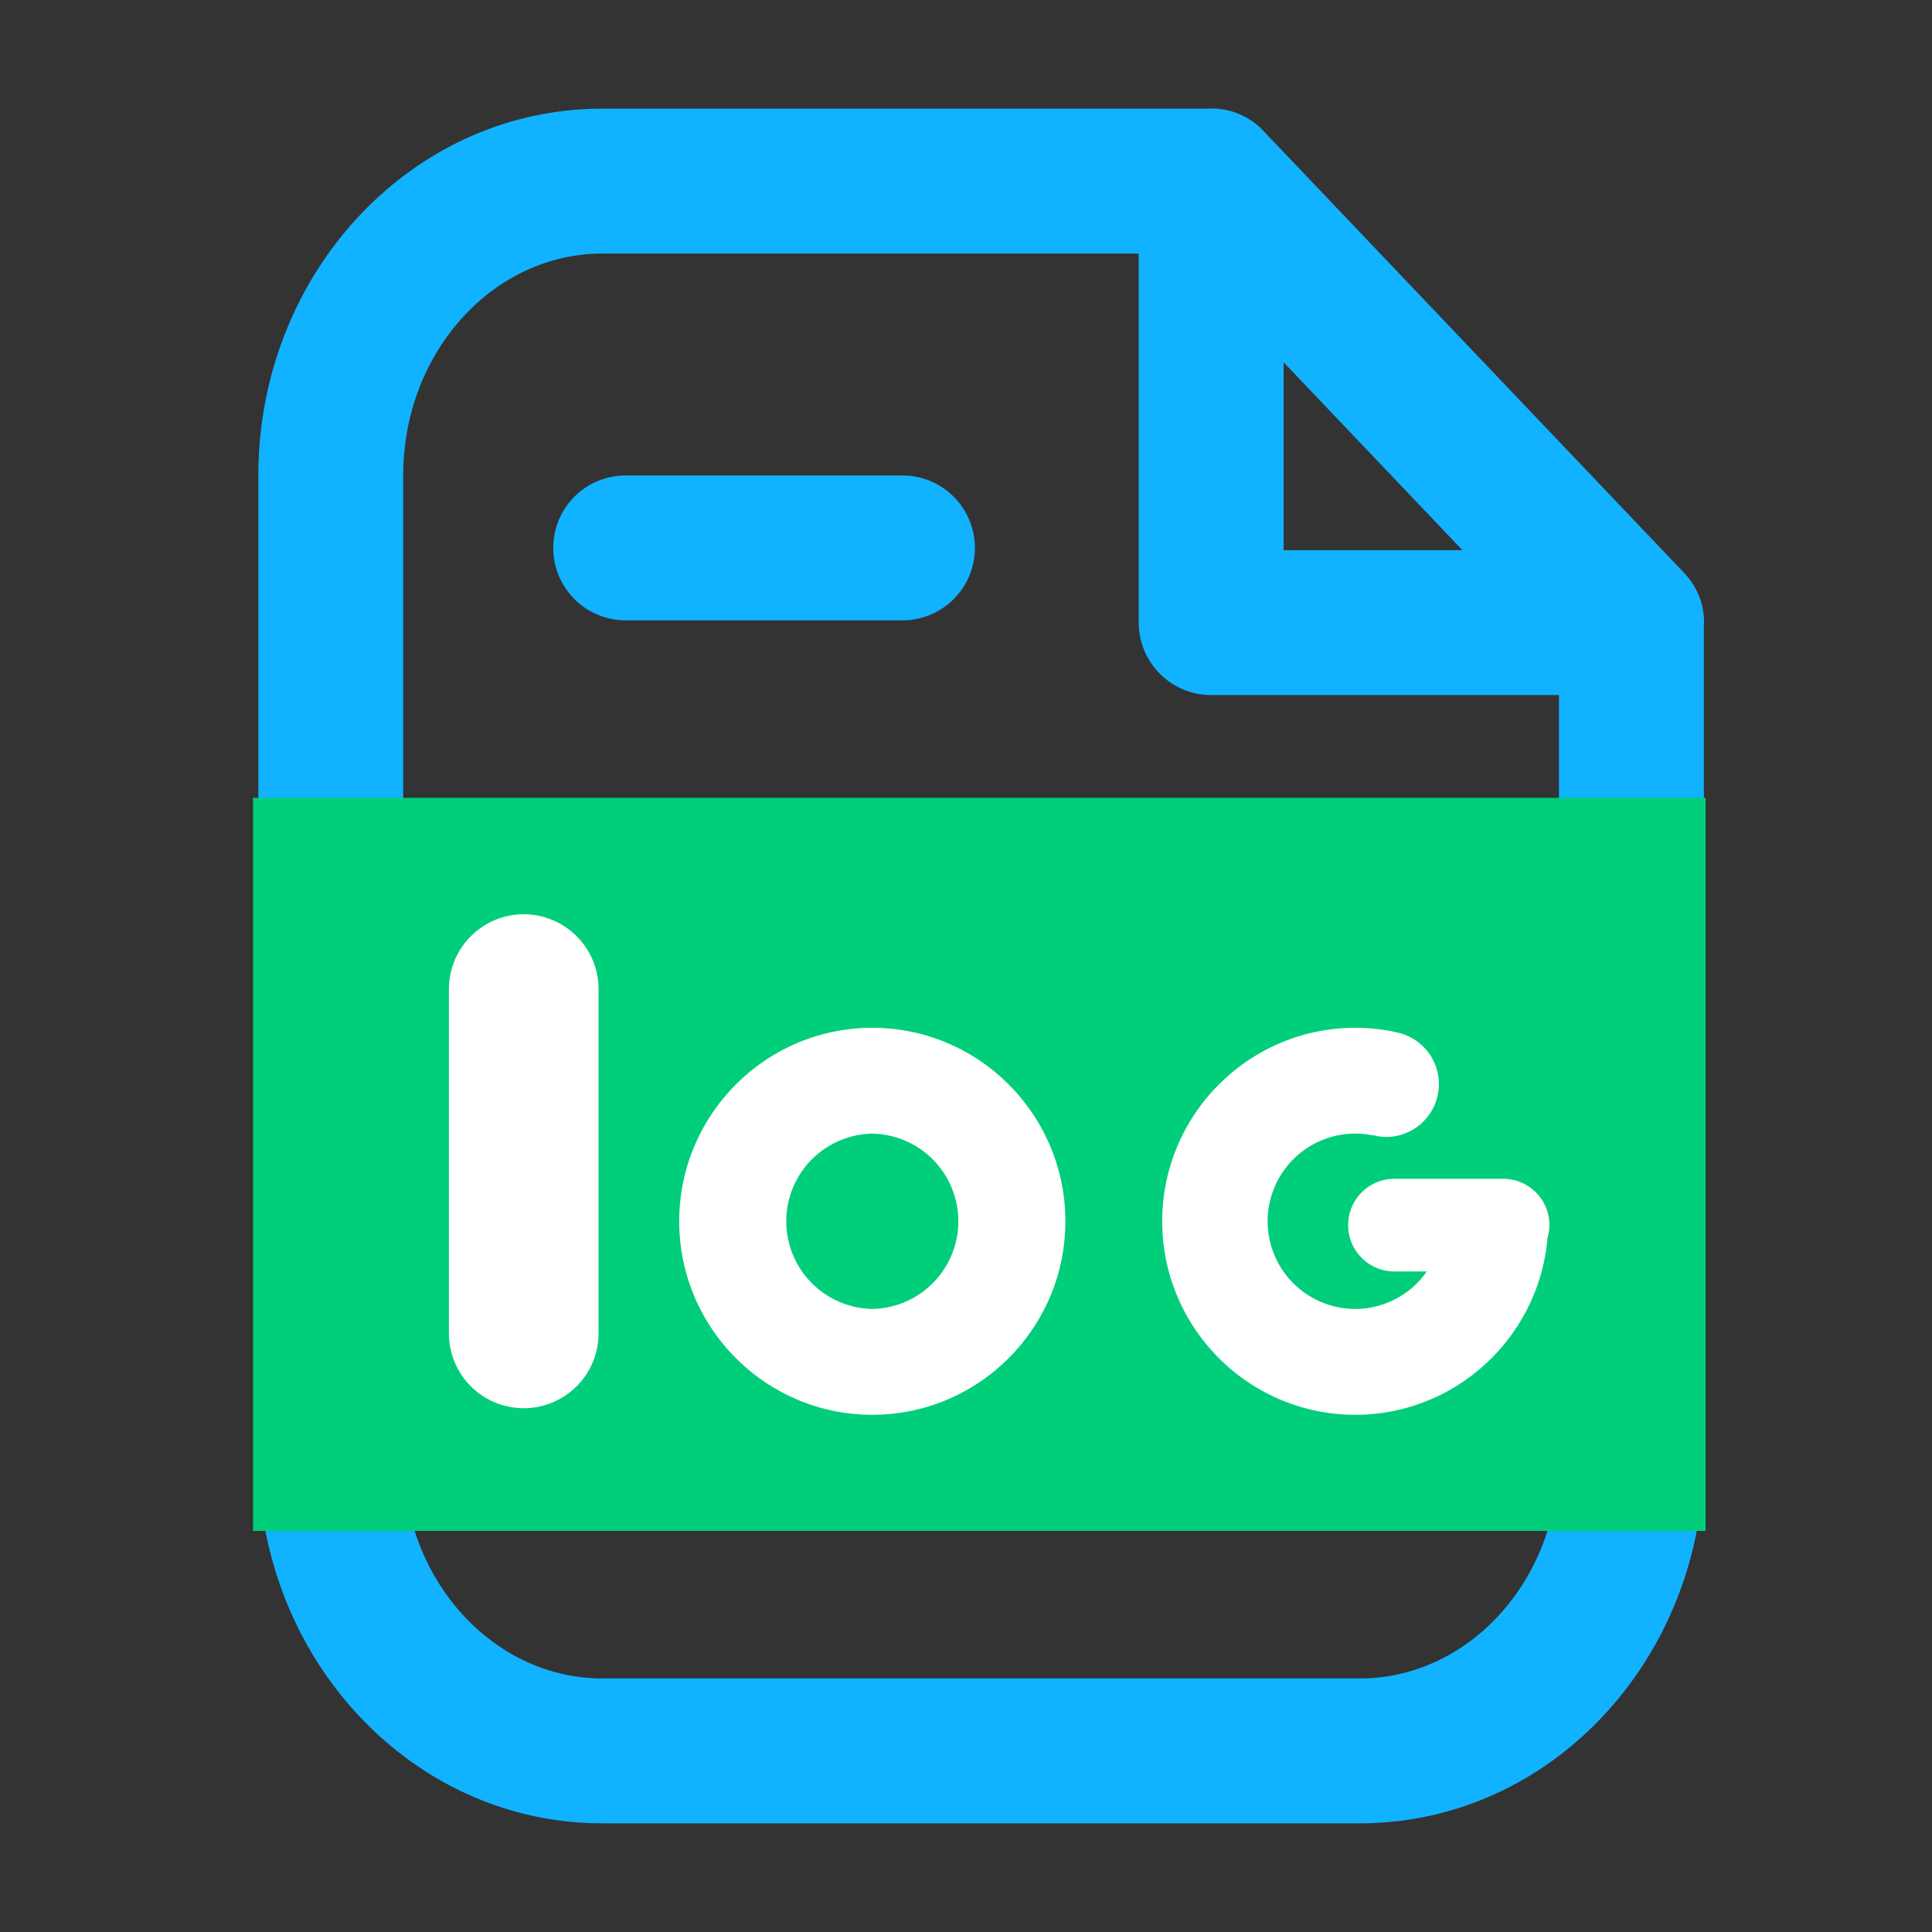
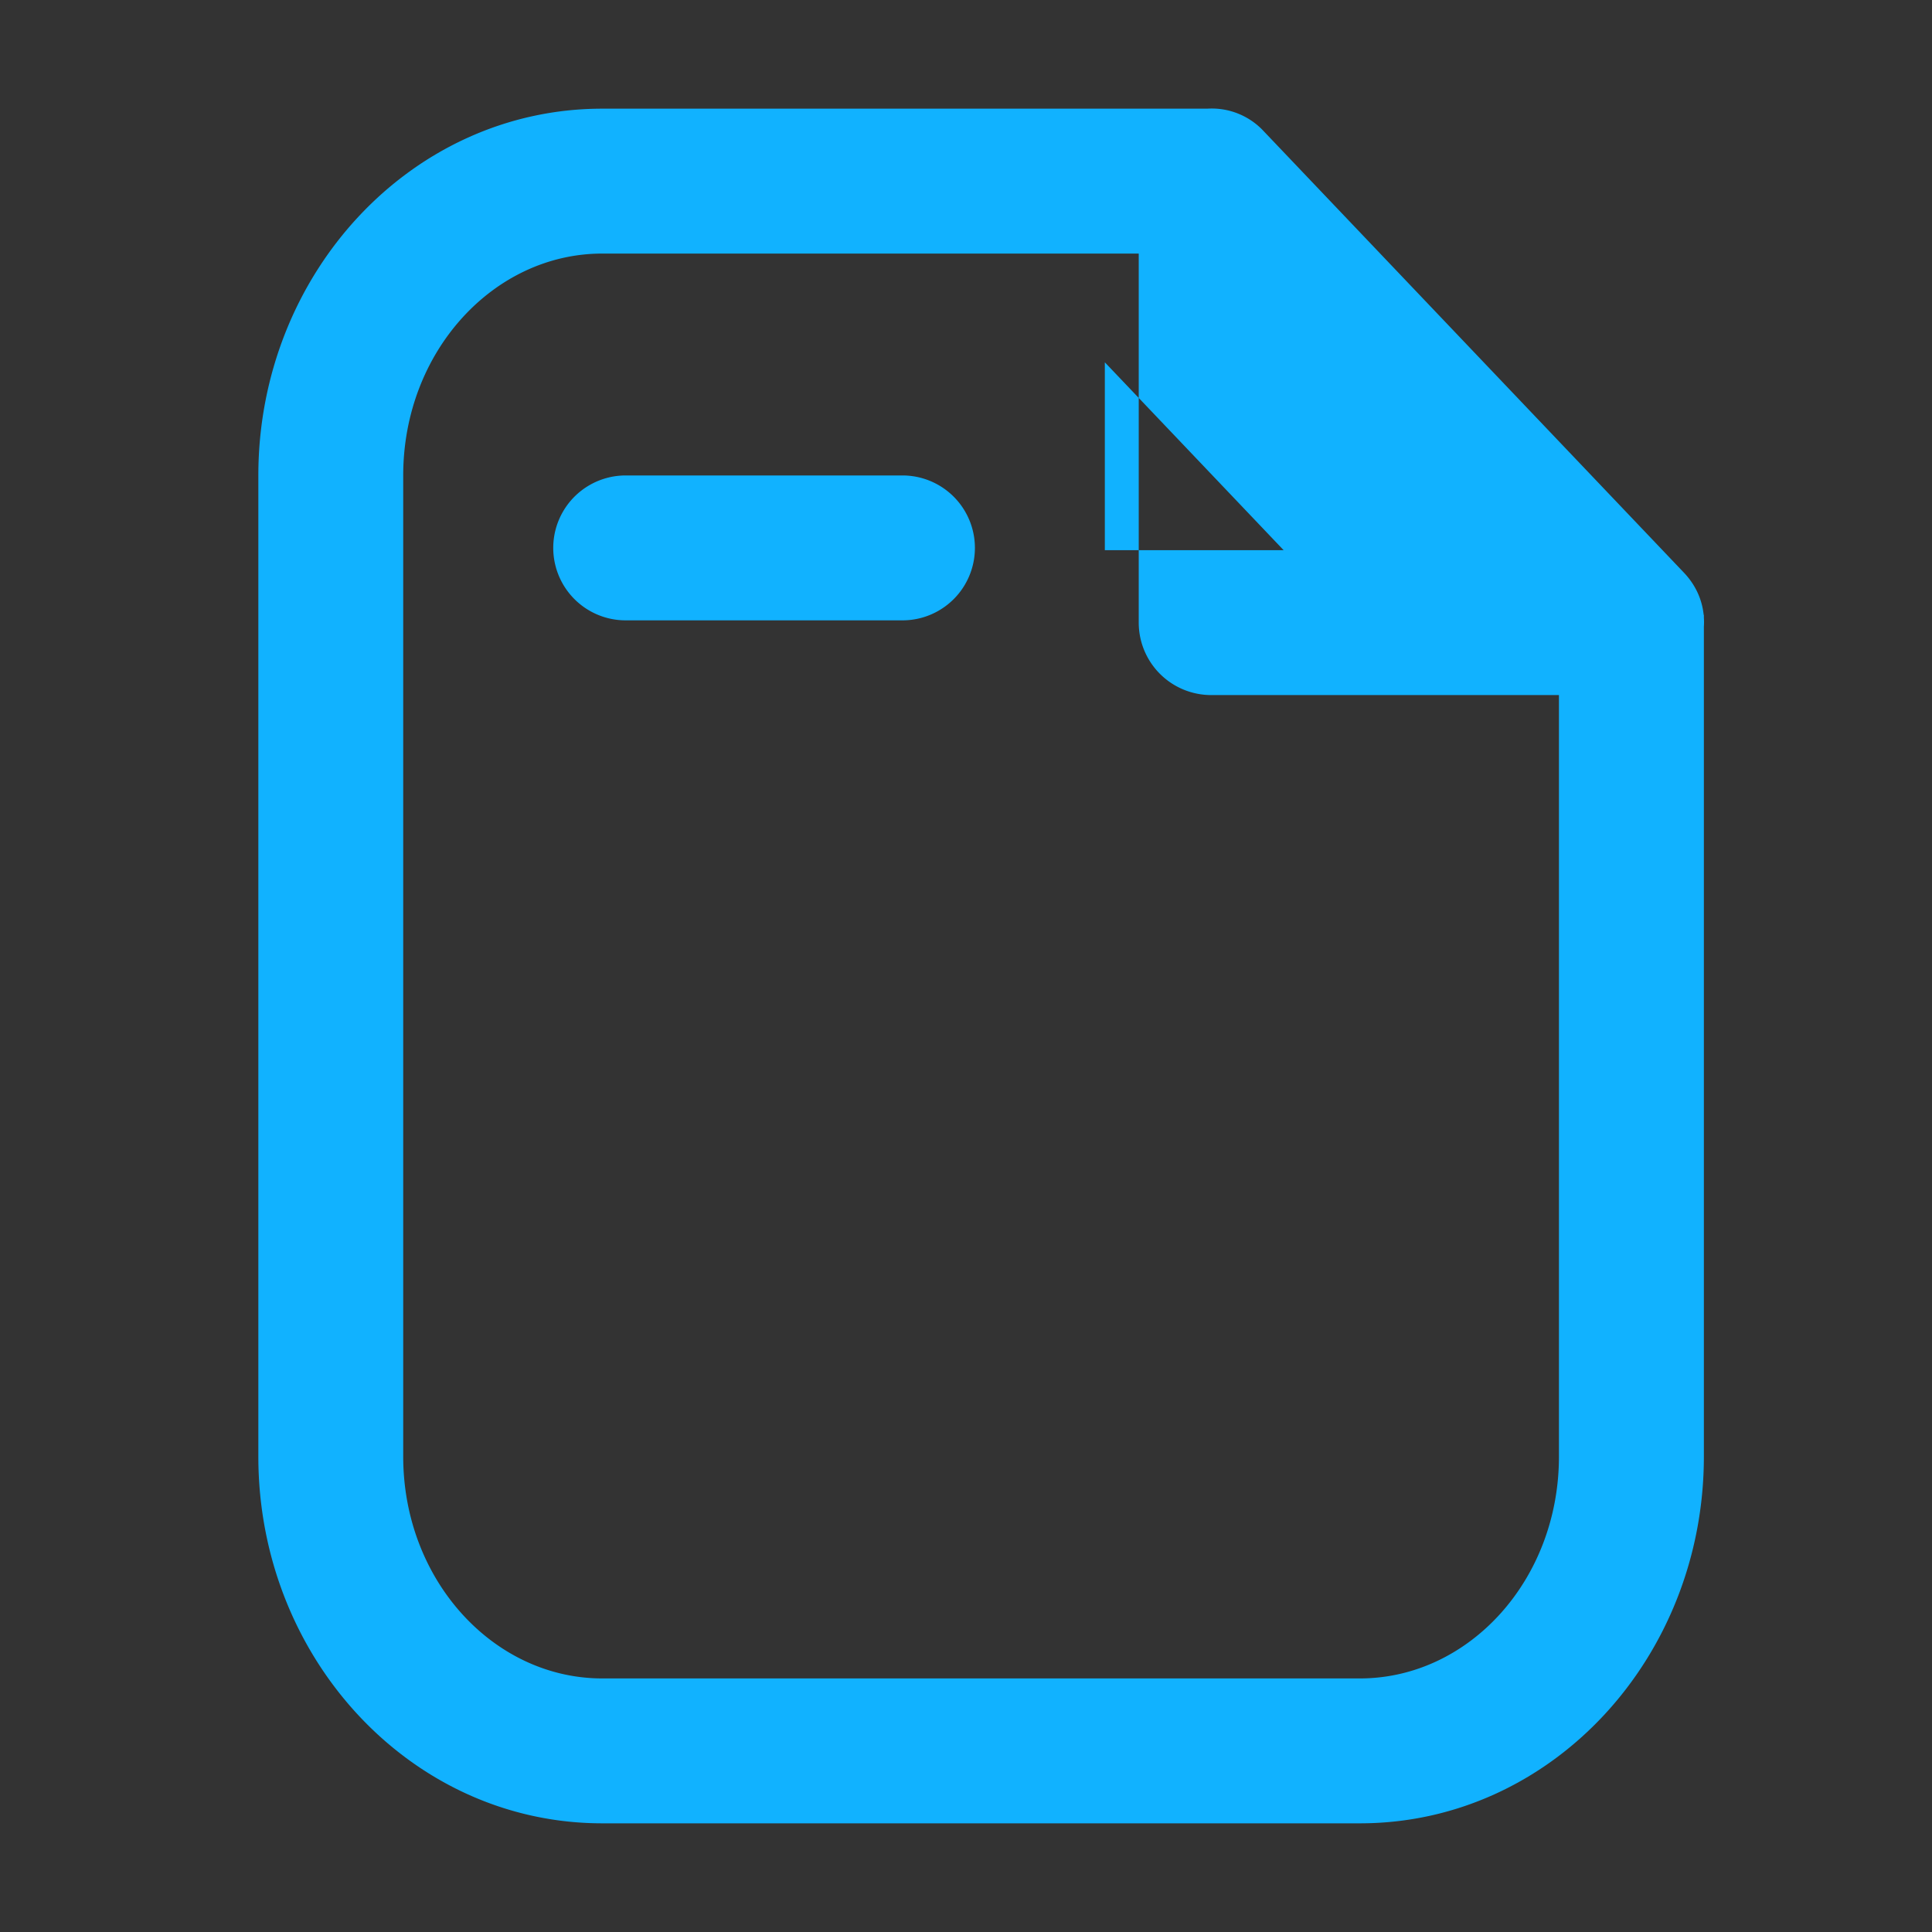
<svg xmlns="http://www.w3.org/2000/svg" t="1717134443024" class="icon" viewBox="0 0 1024 1024" version="1.1" p-id="5152" width="32" height="32">
  <rect x="0" y="0" width="1024" height="1024" fill="#333333" stroke="none" />
-   <path d="M902.976 325.904h0.112v1.44c0.112 1.6 0.112 3.2 0 4.8V772c0 106.704-80.88 194.4-182.272 194.4H319.2c-101.392 0-182.272-87.696-182.272-194.4v-520c0-106.704 80.88-194.4 182.272-194.4h320.64a37.536 37.536 0 0 1 29.936 11.92L892.512 303.52c6.336 6.656 9.664 14.496 10.464 22.384zM603.552 134.4H319.184c-57.536 0-105.472 52-105.472 117.6v520c0 65.6 47.936 117.6 105.472 117.6H720.8c57.536 0 105.472-52 105.472-117.6V368.4H641.952a38.4 38.4 0 0 1-38.4-38.4V134.4z m76.8 157.2h94.768l-94.768-99.568v99.568zM331.632 252h146.688a38.4 38.4 0 1 1 0 76.8h-146.688a38.4 38.4 0 1 1 0-76.8z" fill="#11B2FF" p-id="5153" />
-   <path d="M134.112 422.864H904v388.56H134.112z" fill="#00CE7A" p-id="5154" />
-   <path d="M317.248 706.64a39.68 39.68 0 0 1-39.648 39.744 39.68 39.68 0 0 1-39.664-39.744V524.32a39.696 39.696 0 0 1 39.664-39.744 39.696 39.696 0 0 1 39.648 39.744v182.32zM462.336 749.872c-56.432 0-102.336-46-102.336-102.56 0-56.544 45.92-102.56 102.336-102.56 56.432 0 102.336 46.016 102.336 102.56 0 56.56-45.92 102.56-102.336 102.56z m0-149.024a46.464 46.464 0 0 0 0 92.912 46.464 46.464 0 0 0 0-92.912zM820.224 656c-4.416 52.496-48.4 93.872-101.888 93.872-56.432 0-102.336-46-102.336-102.56 0-56.544 45.92-102.56 102.336-102.56 6.896 0 13.824 0.704 20.544 2.08l-0.016 0.096a28 28 0 0 1-4.192 55.68c-2.4 0-4.688-0.4-6.912-0.96l-0.032 0.144a46.464 46.464 0 1 0-9.408 91.968 46.24 46.24 0 0 0 37.92-19.872h-17.216c-13.52 0-24.48-10.992-24.48-24.544s10.96-24.544 24.48-24.544h57.728c13.52 0 24.48 10.992 24.48 24.544 0 2.336-0.416 4.528-1.008 6.656z" fill="#FFFFFF" p-id="5155" />
+   <path d="M902.976 325.904h0.112v1.44c0.112 1.6 0.112 3.2 0 4.8V772c0 106.704-80.88 194.4-182.272 194.4H319.2c-101.392 0-182.272-87.696-182.272-194.4v-520c0-106.704 80.88-194.4 182.272-194.4h320.64a37.536 37.536 0 0 1 29.936 11.92L892.512 303.52c6.336 6.656 9.664 14.496 10.464 22.384zM603.552 134.4H319.184c-57.536 0-105.472 52-105.472 117.6v520c0 65.6 47.936 117.6 105.472 117.6H720.8c57.536 0 105.472-52 105.472-117.6V368.4H641.952a38.4 38.4 0 0 1-38.4-38.4V134.4z m76.8 157.2l-94.768-99.568v99.568zM331.632 252h146.688a38.4 38.4 0 1 1 0 76.8h-146.688a38.4 38.4 0 1 1 0-76.8z" fill="#11B2FF" p-id="5153" />
</svg>